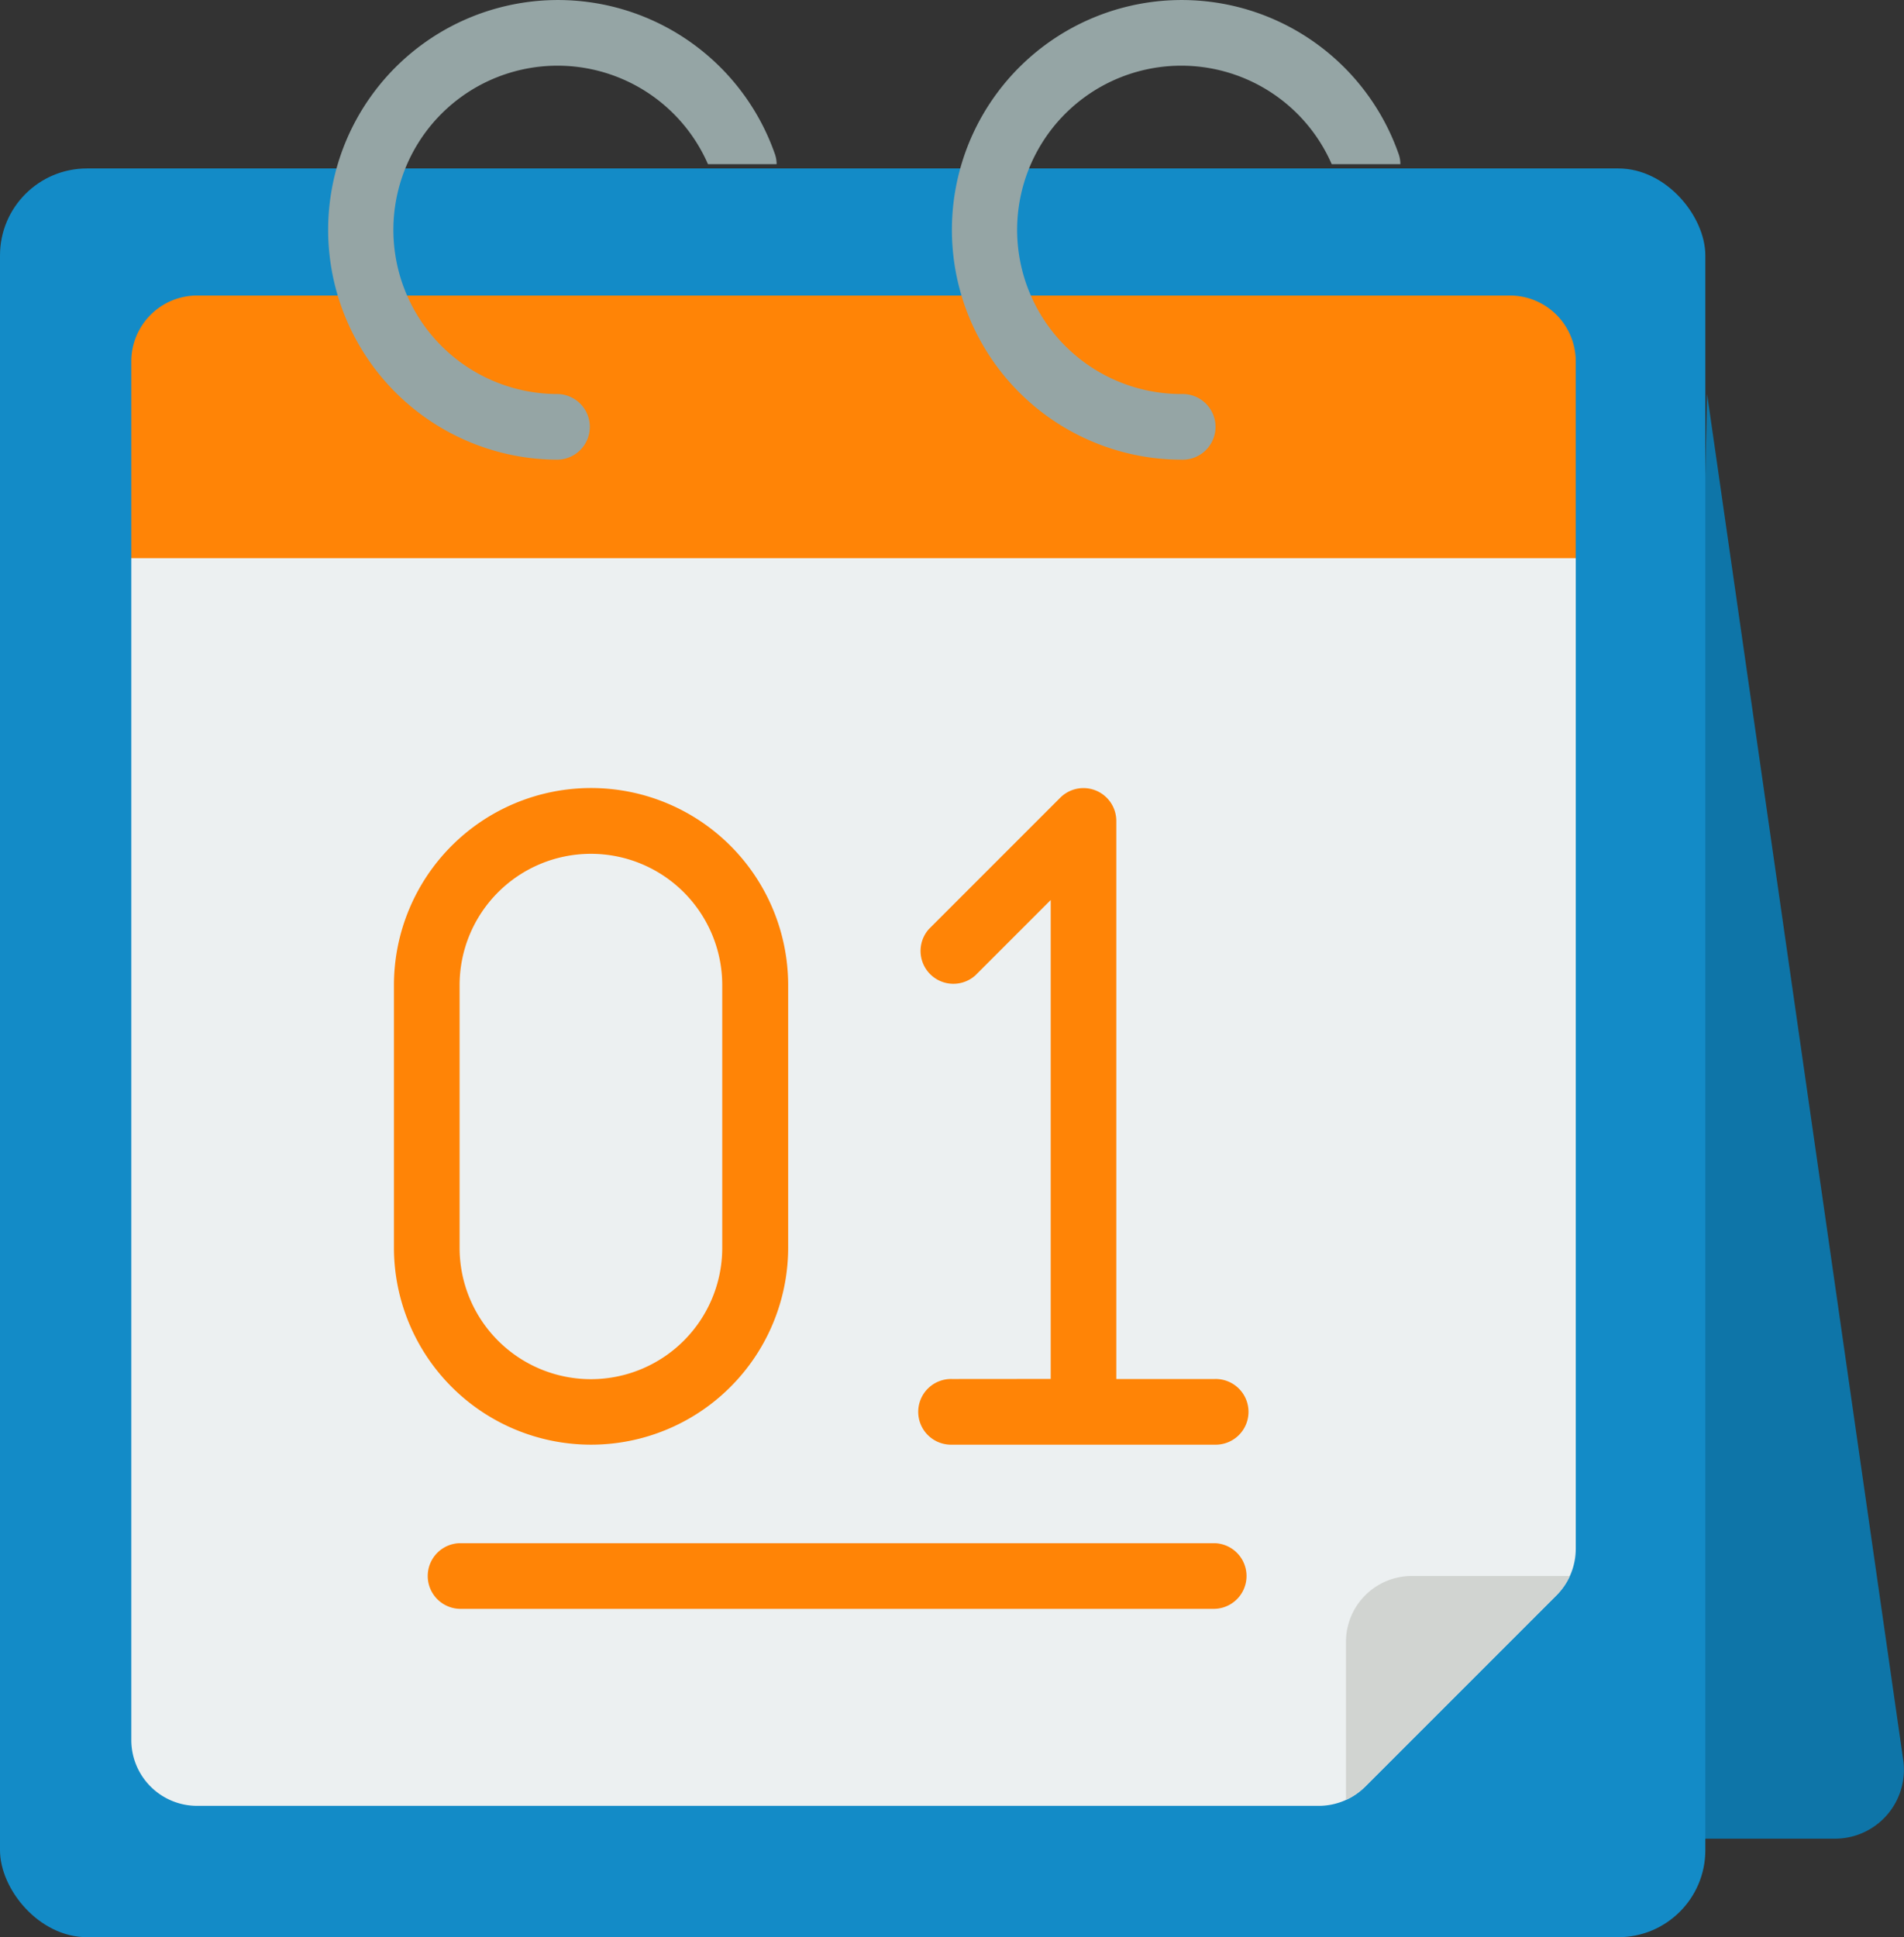
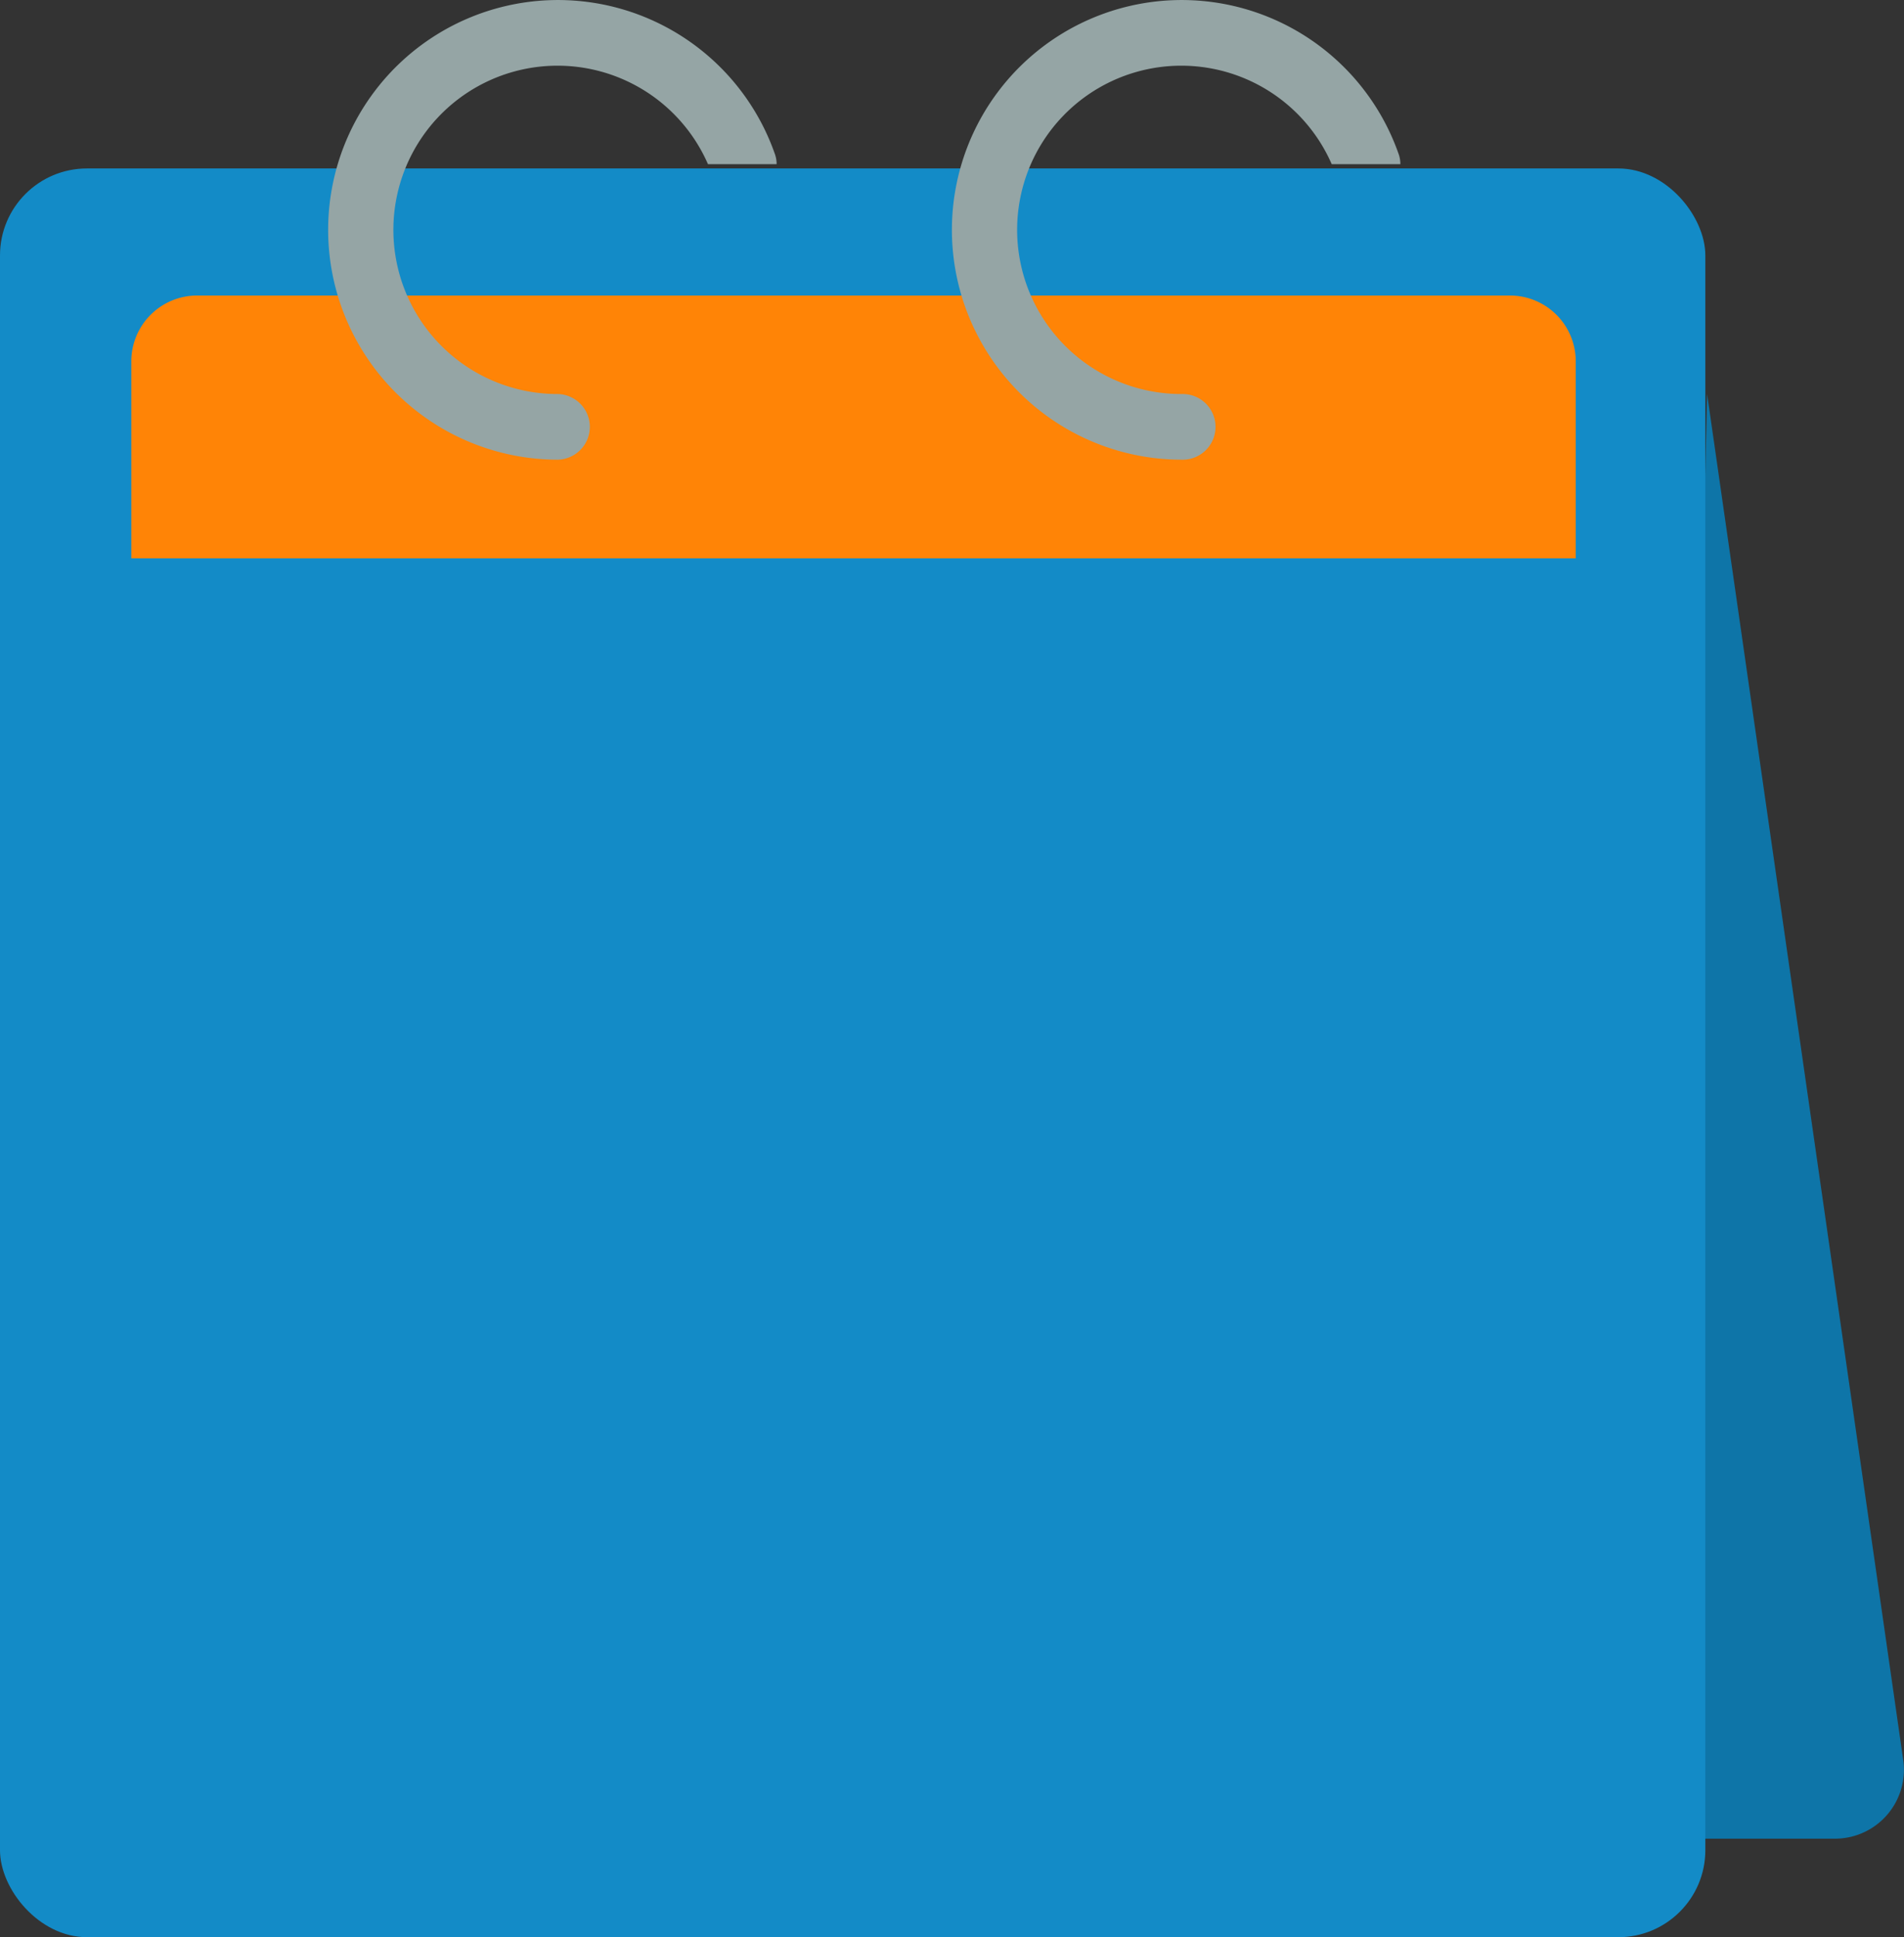
<svg xmlns="http://www.w3.org/2000/svg" width="65.687" height="66.823" viewBox="0 0 65.687 66.823">
  <rect x="0" y="0" width="65.687" height="66.823" fill="#333333" stroke="none" />
  <path d="M57.761 63.425h5.541a2.378 2.378 0 002.359-2.709l-6.767-47.124z" fill="#0e75a8" />
  <rect width="58.833" height="61.012" rx="3" transform="translate(0 5.811)" fill="#138bc7" />
  <path d="M54.363 12.459v6.8H4.53v-6.8a2.272 2.272 0 012.265-2.265h45.3a2.272 2.272 0 012.268 2.265z" fill="#ff8406" />
-   <path d="M54.363 19.255v34.17a2.272 2.272 0 01-.668 1.608l-6.592 6.592a2.272 2.272 0 01-1.608.668h-38.7a2.272 2.272 0 01-2.265-2.266V19.255z" fill="#ecf0f1" />
-   <path d="M20.391 49.834a6.8 6.8 0 006.8-6.8v-9.051a6.8 6.8 0 00-13.6 0v9.061a6.8 6.8 0 006.8 6.79zm-4.535-15.851a4.53 4.53 0 019.061 0v9.061a4.53 4.53 0 01-9.061 0zm16.989 13.586a1.133 1.133 0 100 2.265h9.061a1.133 1.133 0 100-2.265h-3.394V28.316a1.133 1.133 0 00-1.933-.8l-4.53 4.53a1.133 1.133 0 001.6 1.6l2.6-2.6v16.52zm9.06 5.663H15.856a1.133 1.133 0 000 2.265h26.049a1.133 1.133 0 000-2.265z" fill="#ff8406" />
-   <path d="M54.159 54.364a2.284 2.284 0 01-.464.668l-6.592 6.592a2.284 2.284 0 01-.668.464v-5.459a2.272 2.272 0 012.265-2.265z" fill="#d1d4d1" />
  <path d="M26.796 5.664h-2.371a5.663 5.663 0 10-5.176 7.928 1.133 1.133 0 010 2.265A7.928 7.928 0 1126.725 5.29a1.041 1.041 0 01.068.374zm21.519 0h-2.371a5.663 5.663 0 10-5.176 7.928 1.133 1.133 0 110 2.265A7.928 7.928 0 1148.244 5.29a1.041 1.041 0 01.068.374z" fill="#95a5a5" />
</svg>